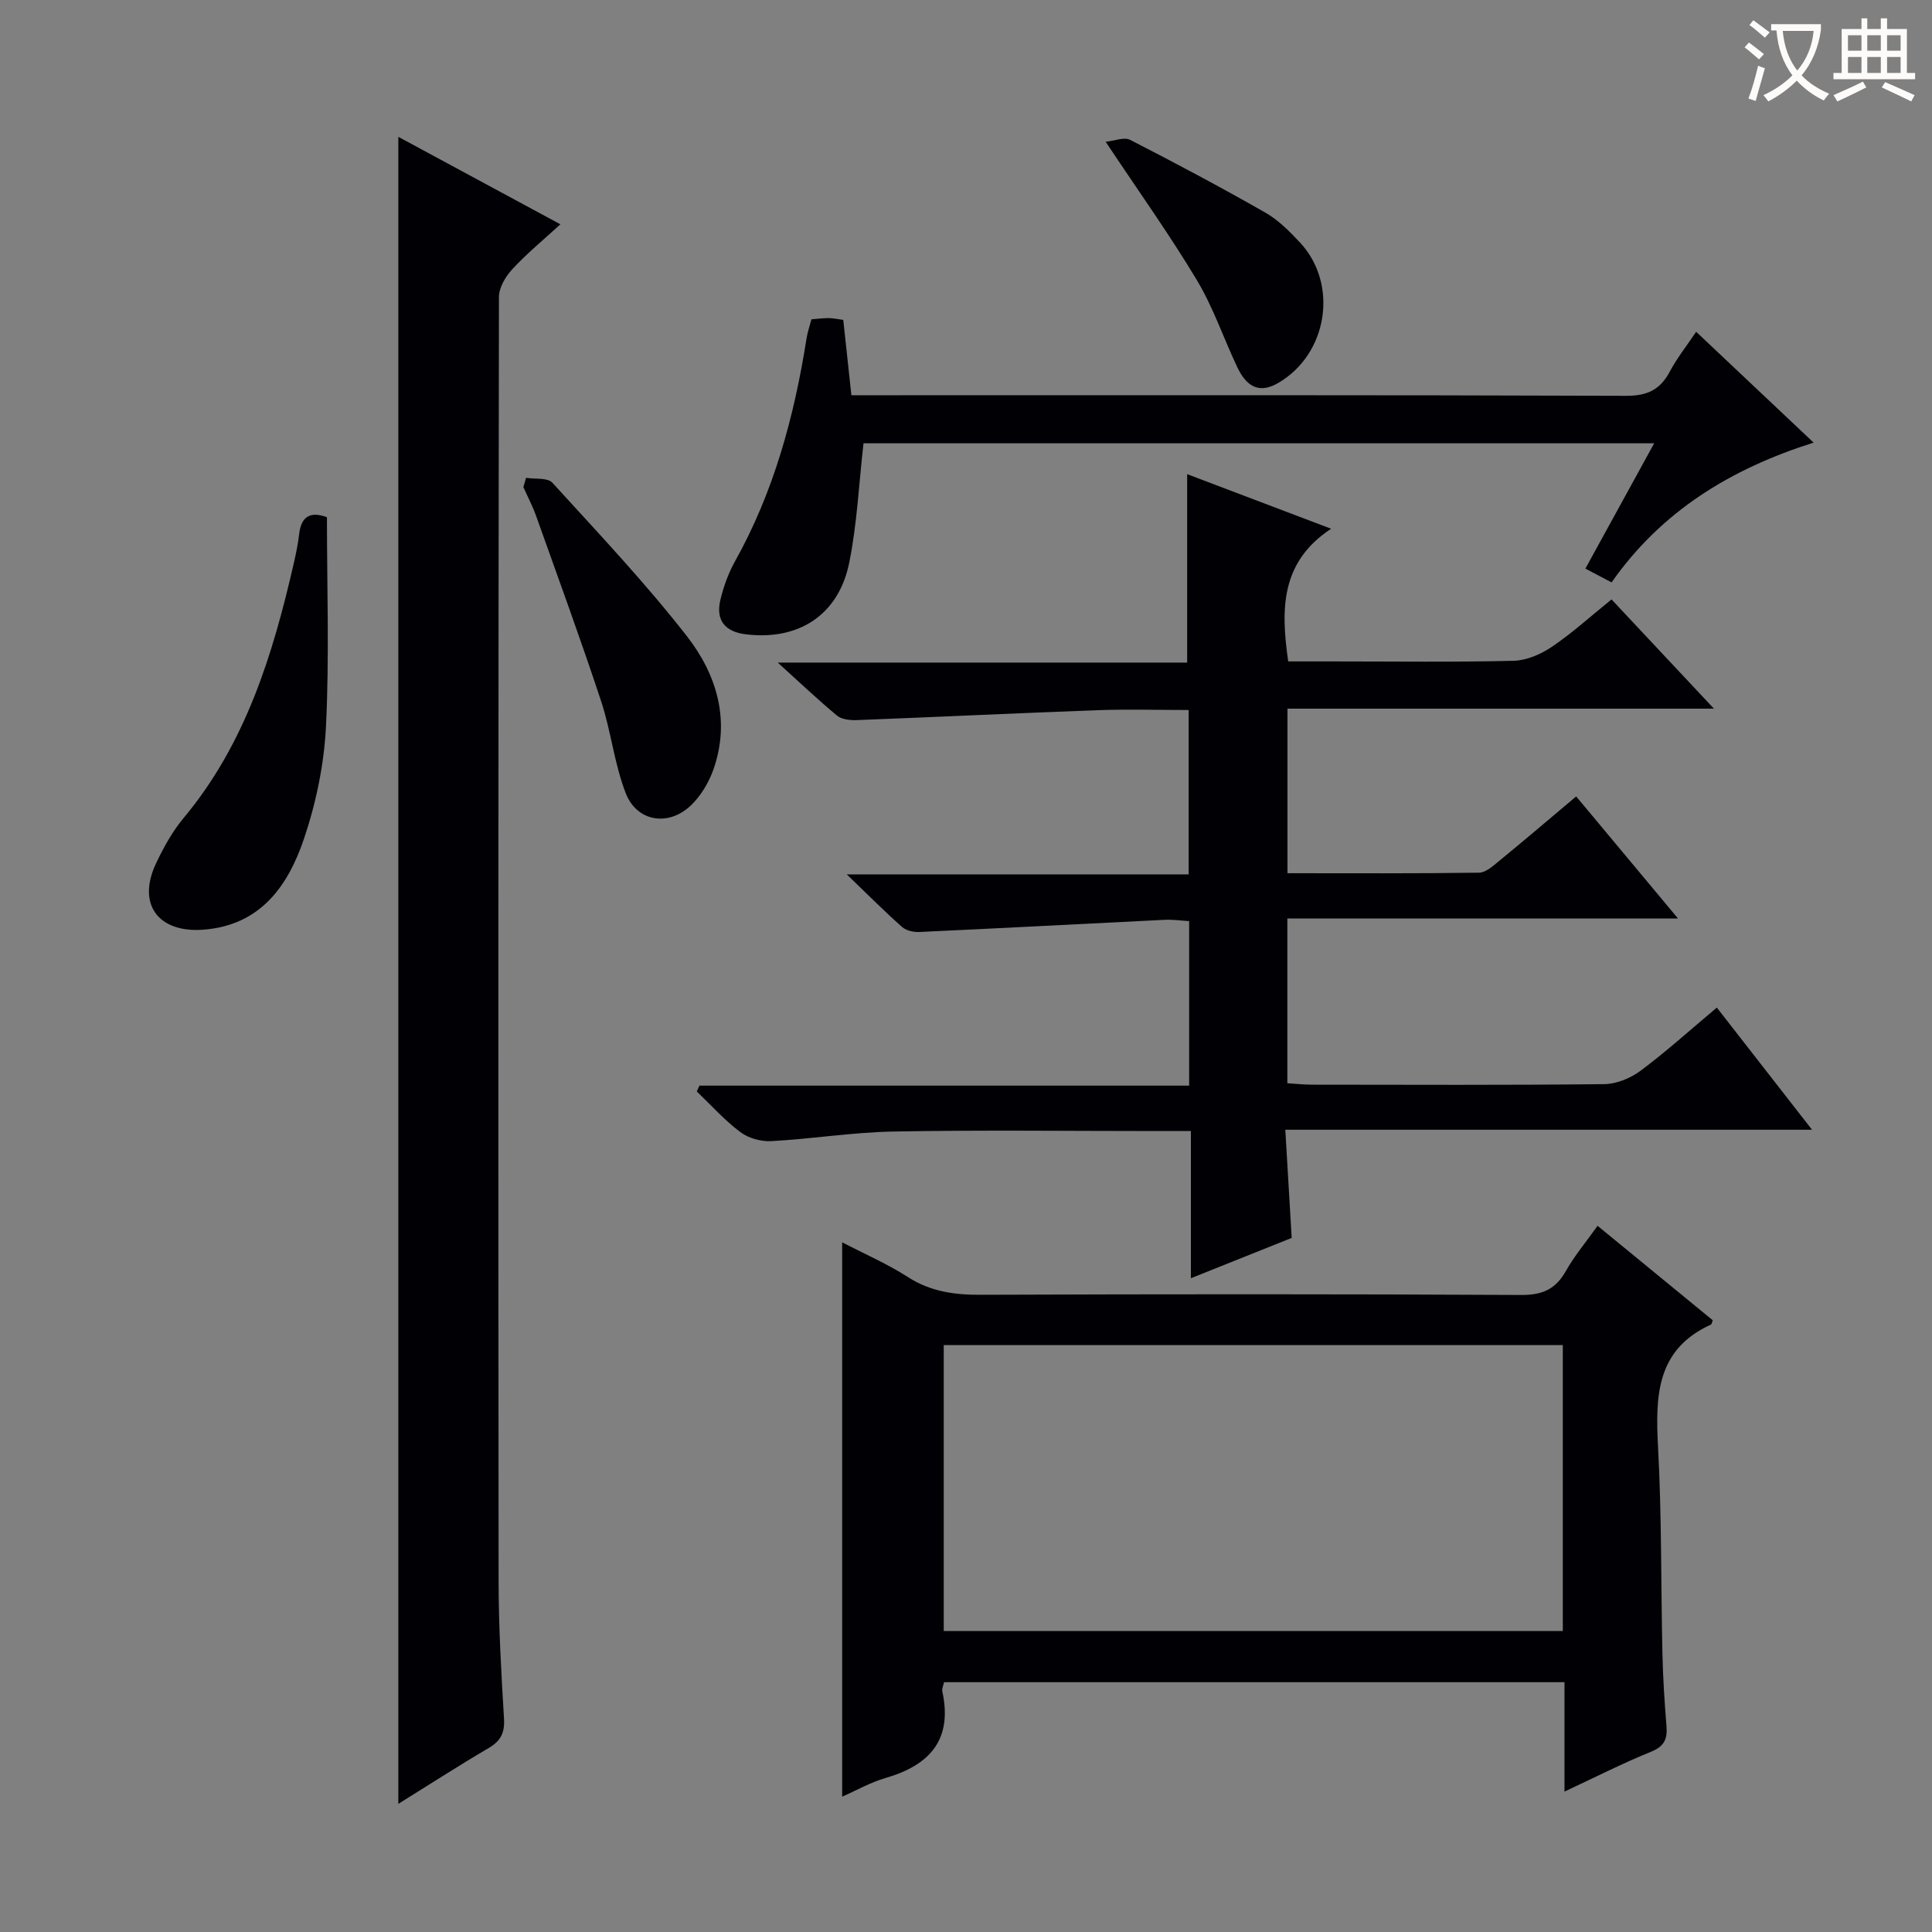
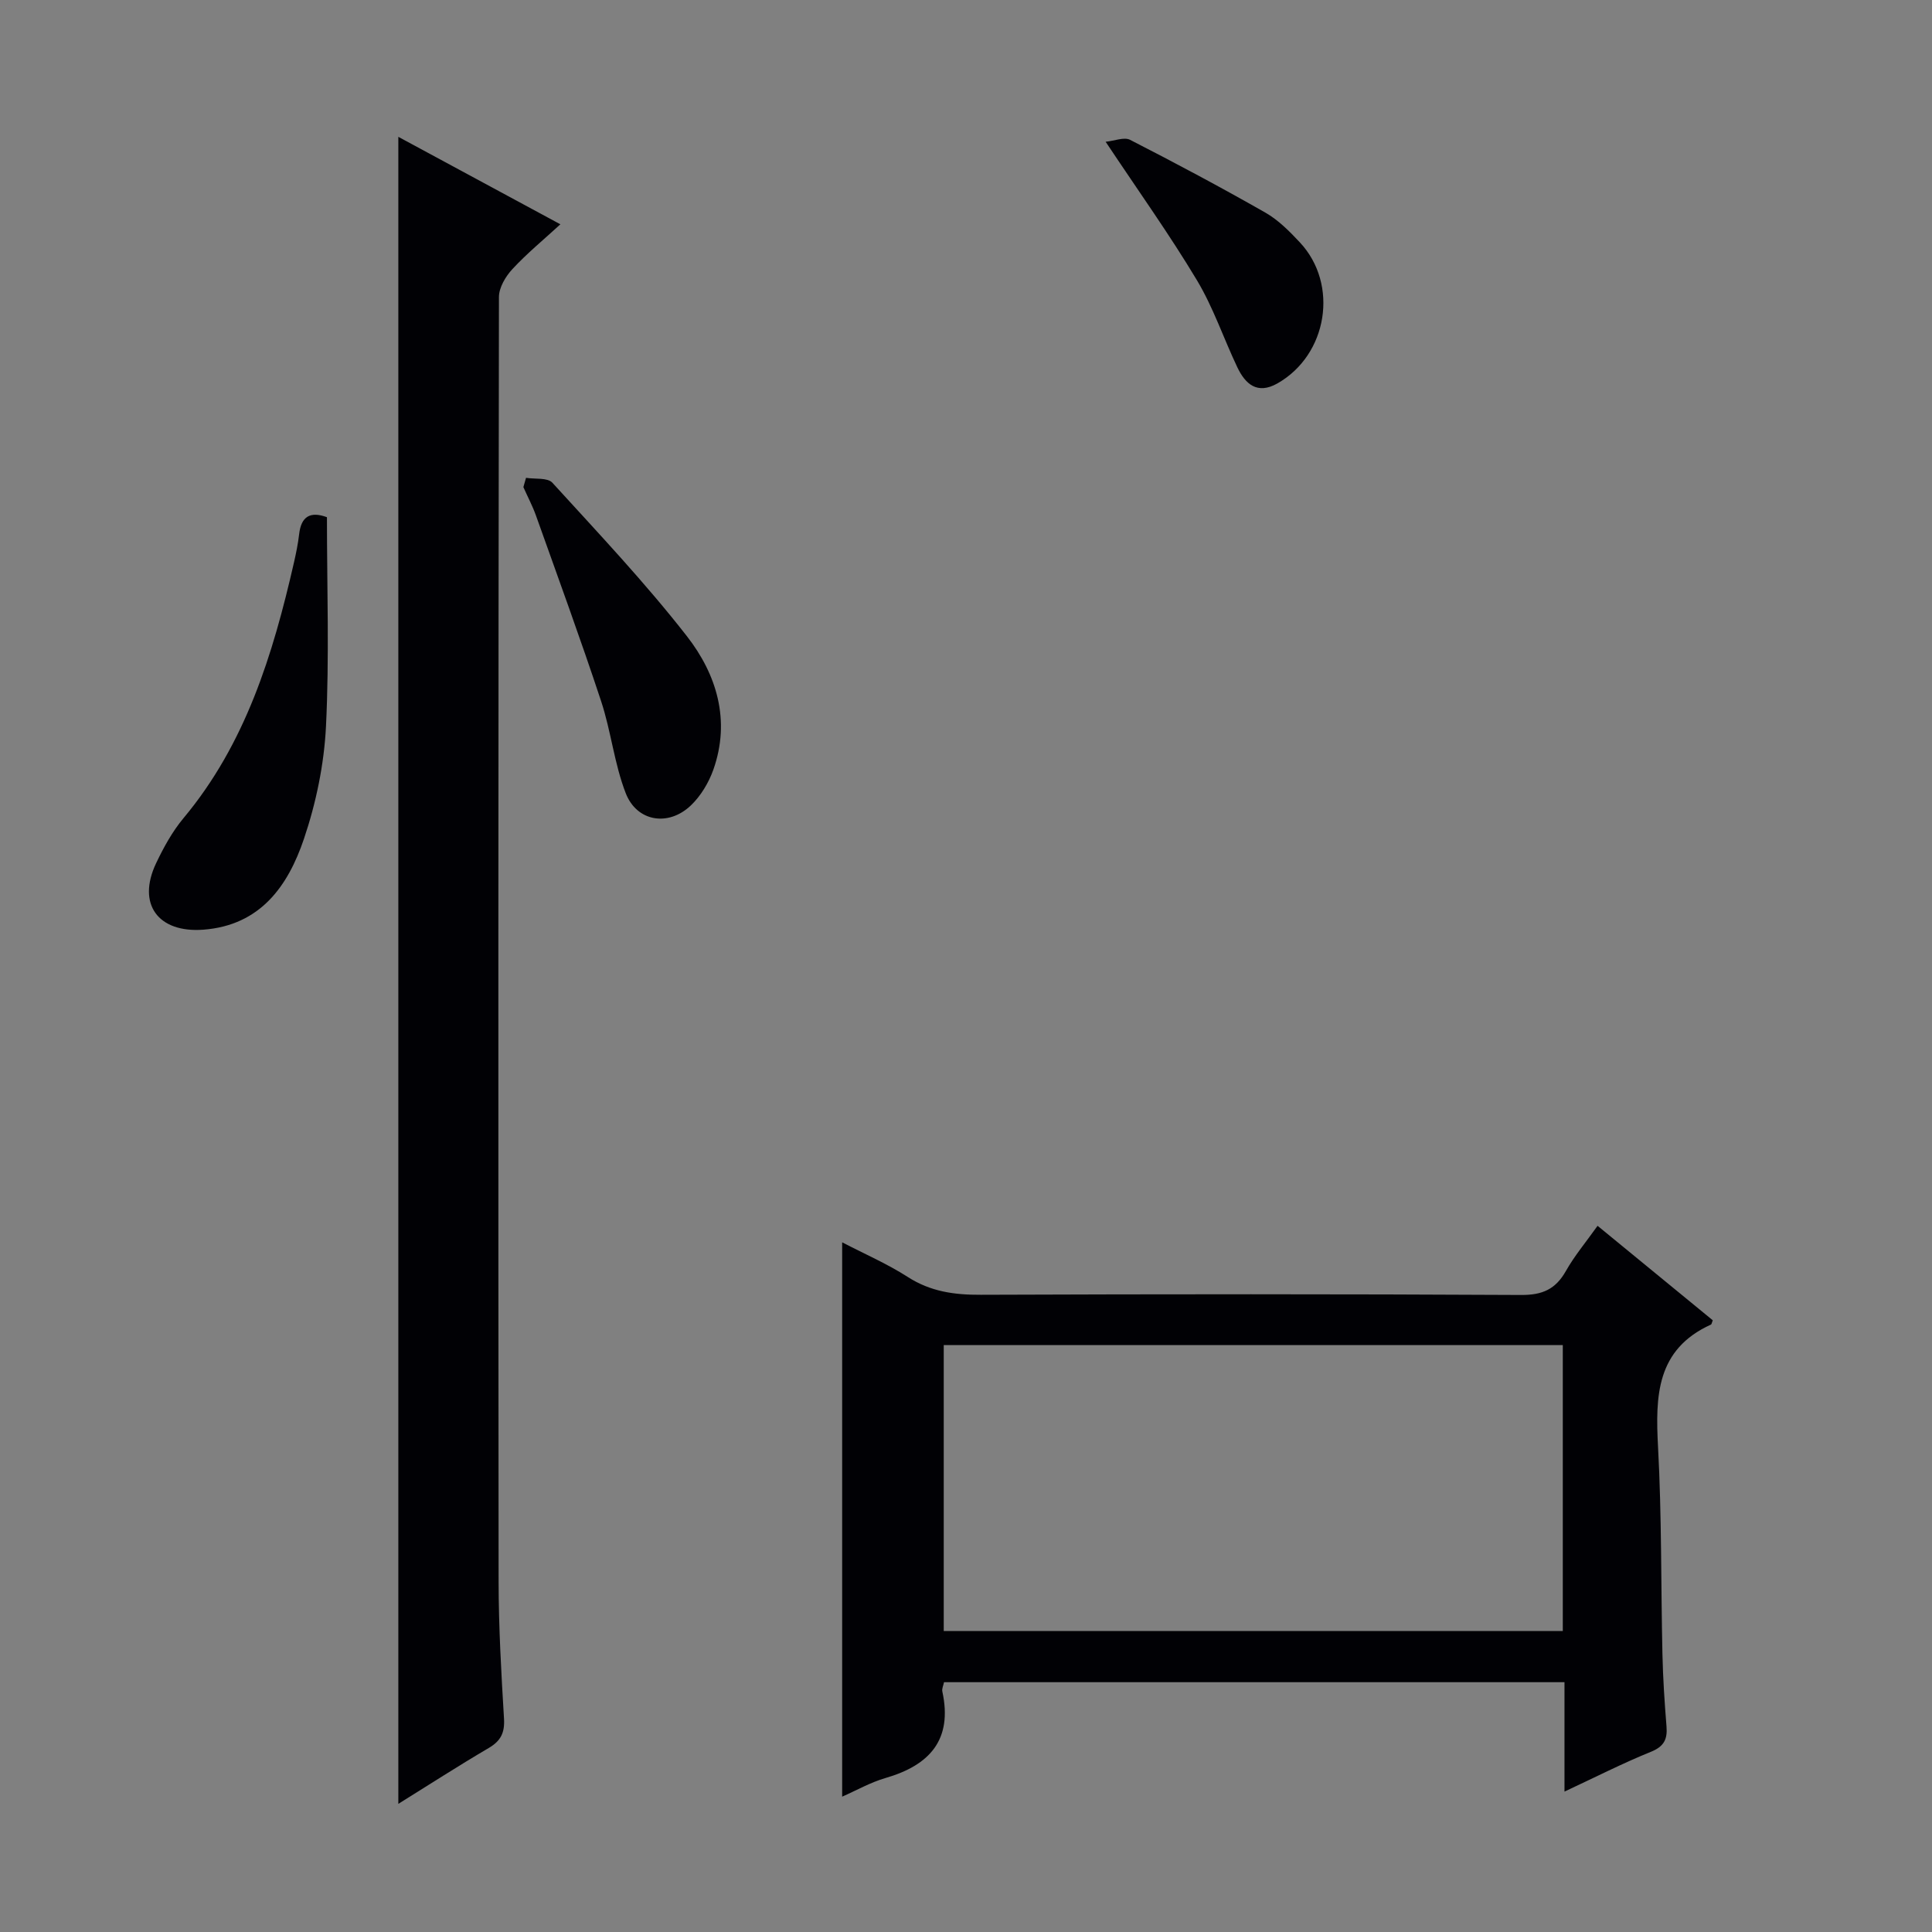
<svg xmlns="http://www.w3.org/2000/svg" enable-background="new 0 0 400 400" viewBox="0 0 400 400">
  <rect x="0" y="0" width="400" height="400" fill="#808080" stroke="none" />
  <g fill="#010105">
-     <path d="m266.56 180.79c13.41 0 26.54.08 39.66-.11 1.4-.02 2.91-1.4 4.15-2.42 5.26-4.31 10.44-8.73 15.96-13.37 6.91 8.29 13.58 16.28 21.08 25.27-27.58 0-54.06 0-80.88 0v34.11c1.63.1 3.37.3 5.12.3 20.17.02 40.33.11 60.49-.11 2.54-.03 5.45-1.23 7.52-2.77 5.32-3.97 10.27-8.45 15.79-13.08 6.45 8.27 12.73 16.33 19.71 25.29-36.7 0-72.49 0-109.05 0 .46 7.81.88 14.85 1.32 22.4-6.59 2.63-13.29 5.31-20.87 8.34 0-10.56 0-20.29 0-30.47-2.8 0-4.93 0-7.06 0-18.17 0-36.33-.23-54.49.1-8.45.15-16.87 1.53-25.33 1.99-2.13.12-4.73-.61-6.41-1.88-3.27-2.45-6.04-5.57-9.01-8.41.18-.4.37-.8.55-1.2h101.39c0-11.57 0-22.49 0-34.06-1.63-.1-3.38-.36-5.12-.27-16.92.83-33.84 1.74-50.76 2.52-1.19.06-2.73-.3-3.58-1.06-3.57-3.16-6.93-6.55-11.43-10.87h70.79c0-11.48 0-22.49 0-34.03-6.33 0-12.62-.19-18.9.04-16.6.6-33.2 1.41-49.8 2.05-1.37.05-3.12-.12-4.09-.92-3.94-3.26-7.65-6.8-12.29-10.99h84.77c0-13.17 0-25.85 0-39.01 9.28 3.52 18.93 7.18 29.8 11.3-10.48 6.92-10.43 16.64-8.88 27.47h9.67c12.33 0 24.67.17 36.99-.13 2.7-.07 5.67-1.36 7.95-2.91 4.25-2.88 8.08-6.37 12.33-9.8 6.92 7.38 13.71 14.63 21.2 22.62-29.88 0-58.89 0-88.29 0z" />
    <path d="m354.61 273.35c-.23.59-.25.83-.36.88-11.35 5.15-11.53 14.81-10.97 25.36.77 14.27.59 28.6.91 42.9.11 4.98.44 9.96.84 14.92.22 2.67-.49 4.17-3.22 5.28-5.81 2.35-11.41 5.21-17.9 8.24 0-7.99 0-15.19 0-22.65-43.15 0-85.7 0-128.46 0-.14.69-.47 1.35-.35 1.92 2.17 10-2.62 15.27-11.77 17.92-3.11.9-6.01 2.56-8.97 3.86 0-38.42 0-76.42 0-114.77 4.58 2.38 9.31 4.43 13.58 7.17 4.72 3.04 9.65 3.72 15.12 3.69 37.3-.14 74.61-.16 111.91.04 4.41.02 7.11-1.21 9.23-4.96 1.78-3.15 4.14-5.96 6.56-9.36 8.09 6.62 15.9 13.03 23.85 19.56zm-31.05 5.13c-43.16 0-85.71 0-128.17 0v59.21h128.17c0-19.89 0-39.46 0-59.21z" />
    <path d="m82.47 373.47c0-115.29 0-229.9 0-345.14 11.17 6.03 22.08 11.92 33.55 18.11-3.53 3.24-6.95 6.05-9.93 9.27-1.41 1.52-2.79 3.83-2.79 5.79-.14 88.64-.15 177.28-.07 265.92.01 9.47.55 18.96 1.12 28.42.17 2.9-.66 4.58-3.14 6.05-6.24 3.66-12.32 7.59-18.74 11.58z" />
-     <path d="m351.17 68.69c8.26 7.79 15.99 15.09 24.32 22.95-17.24 5.45-31.55 14.26-41.83 28.94-2.03-1.07-3.61-1.9-5.42-2.86 4.71-8.59 9.3-16.96 14.24-25.94-55.32 0-109.82 0-163.7 0-.96 8.41-1.33 16.7-2.96 24.74-2.2 10.82-10.48 16.14-21.39 14.81-4.36-.53-6.3-2.94-5.27-7.19.66-2.72 1.64-5.46 3-7.9 8.06-14.41 12.28-30.02 14.83-46.19.2-1.29.64-2.54 1.01-3.94 1.3-.1 2.44-.26 3.58-.25.96.01 1.91.23 3.01.37.55 5.13 1.08 10.05 1.68 15.6h5.96c51.46 0 102.93-.07 154.39.12 4.45.02 7.11-1.26 9.12-5.06 1.46-2.76 3.45-5.24 5.43-8.2z" />
    <path d="m67.69 107.08c0 14.5.51 28.94-.2 43.33-.39 7.84-2.05 15.85-4.57 23.29-3.3 9.75-9.02 17.88-20.8 18.78-9.41.71-13.81-5.31-9.8-13.76 1.56-3.28 3.36-6.56 5.67-9.33 12.87-15.41 18.51-33.87 22.87-52.92.44-1.93.84-3.89 1.07-5.85.42-3.74 2.33-4.8 5.76-3.54z" />
    <path d="m108.91 98.93c1.85.3 4.45-.08 5.45 1.01 9.49 10.41 19.2 20.68 27.85 31.77 6.17 7.91 9.08 17.43 5.49 27.62-.96 2.71-2.61 5.47-4.68 7.44-4.64 4.41-11.17 3.37-13.47-2.55-2.37-6.1-3.04-12.85-5.11-19.09-4.25-12.87-8.92-25.61-13.47-38.38-.72-2.02-1.74-3.93-2.61-5.9.18-.64.36-1.28.55-1.92z" />
    <path d="m228.91 29.35c1.84-.18 3.82-1.03 5.06-.4 9.44 4.83 18.8 9.82 28.01 15.07 2.68 1.53 5 3.87 7.14 6.16 8.13 8.69 5.75 23.32-4.66 29.21-4.16 2.35-6.63.14-8.3-3.38-2.84-5.98-4.97-12.37-8.36-18.01-5.63-9.39-12-18.3-18.89-28.65z" />
  </g>
-   <path d="m362.1 8.8c1.1.8 2.1 1.6 3.1 2.4l-1 1.1c-1.3-1.1-2.3-2-3-2.5zm1.9 4.8c.5.2.9.4 1.4.5-.6 2.3-1.3 4.5-1.9 6.8l-1.5-.5c.8-2.1 1.4-4.3 2-6.8zm-1-9.4c1.3.9 2.4 1.8 3.4 2.5l-1 1.1c-1.4-1.2-2.4-2.1-3.2-2.6zm3.7 2.2v-1.4h10.3v1.2c-.5 3.6-1.8 6.8-4 9.4 1.5 1.6 3.4 2.8 5.7 3.8-.3.4-.7.8-1.1 1.4-2.3-1.1-4.1-2.5-5.6-4.1-1.6 1.6-3.6 3.1-5.9 4.3-.3-.5-.7-.9-1-1.3 2.4-1.1 4.4-2.5 6-4.1-1.9-2.5-3-5.6-3.3-9.3h-1.1zm8.8 0h-6.4c.3 3.3 1.3 6 3 8.2 2-2.3 3.1-5.1 3.4-8.2z" fill="#fcfbfa" />
-   <path d="m385.3 3.8h1.3v2.2h2.8v-2.2h1.3v2.2h4.1v9.1h1.7v1.3h-16.9v-1.3h1.7v-9.1h4.1v-2.2zm.4 13.1.7 1.2c-1.8.9-3.8 1.9-6 2.9-.2-.4-.5-.8-.8-1.3 2.3-1 4.3-1.9 6.1-2.8zm-3.1-6.4h2.8v-3.2h-2.8zm0 4.6h2.8v-3.3h-2.8zm4-4.6h2.8v-3.2h-2.8zm0 4.6h2.8v-3.3h-2.8zm3.7 1.9c2.1.9 4.1 1.8 6.1 2.7l-.7 1.3c-2.2-1.1-4.2-2-6.1-2.9zm3.2-9.7h-2.8v3.2h2.8zm-2.8 7.8h2.8v-3.3h-2.8z" fill="#fcfbfa" />
</svg>